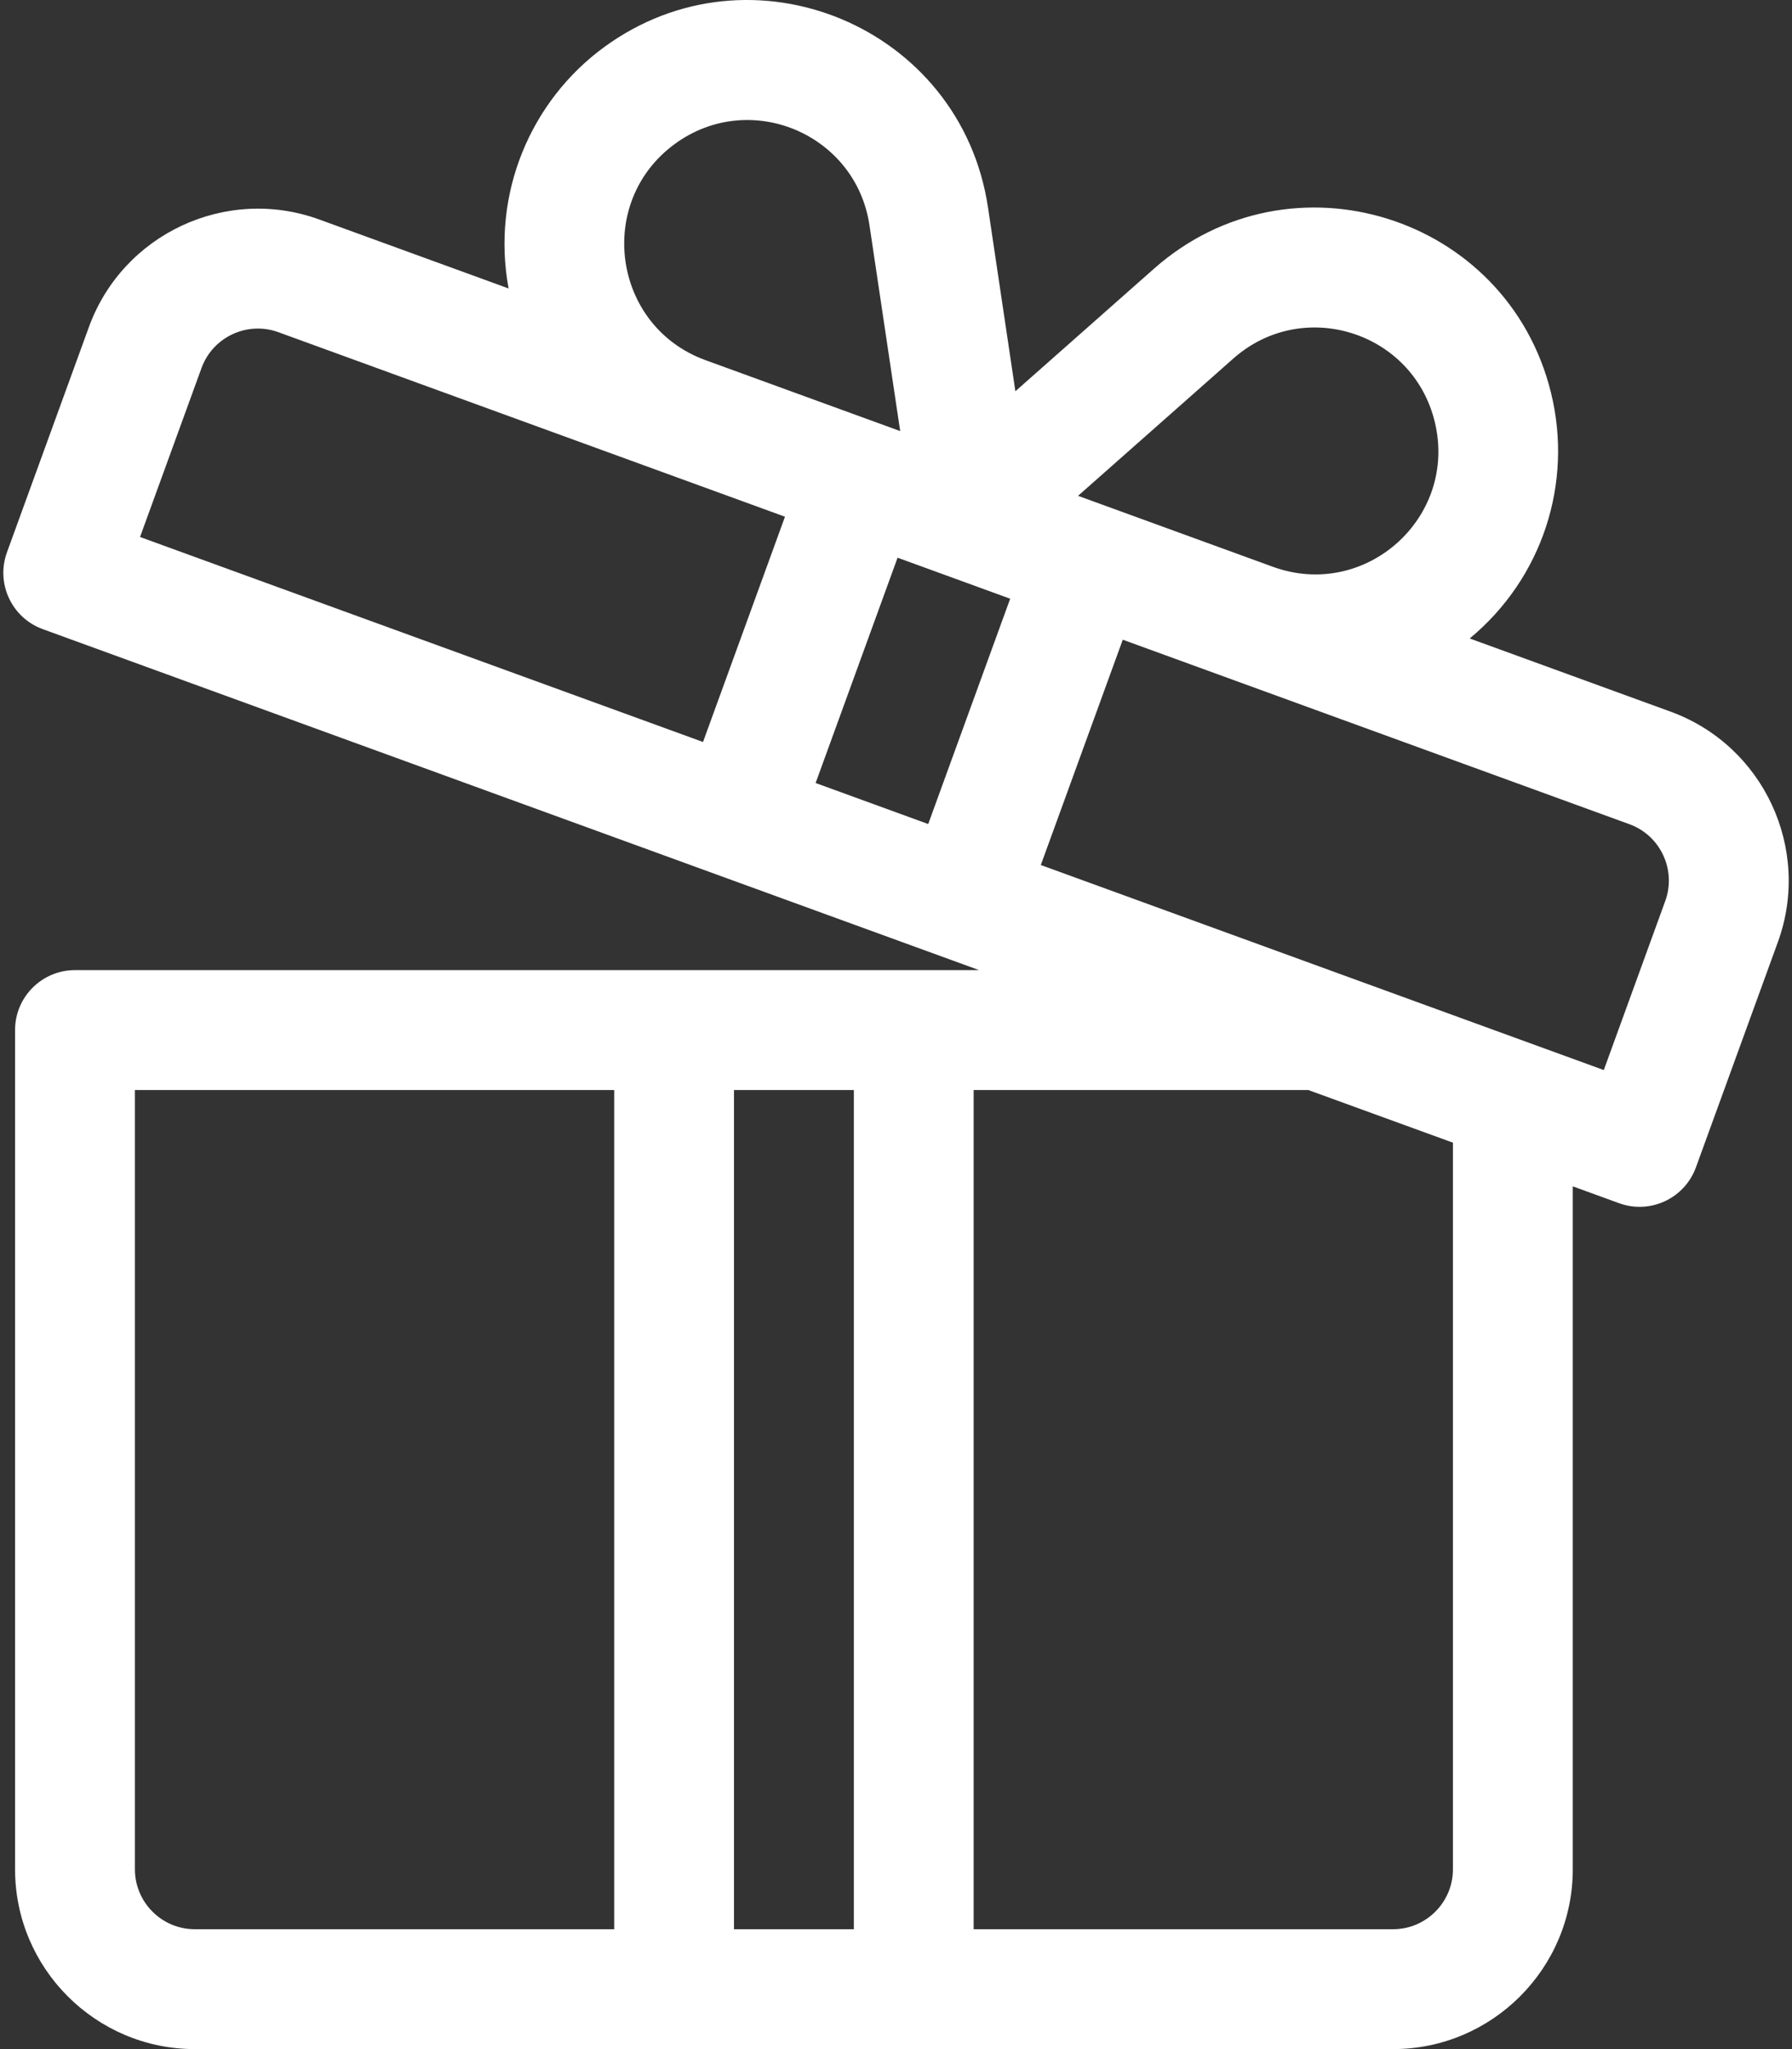
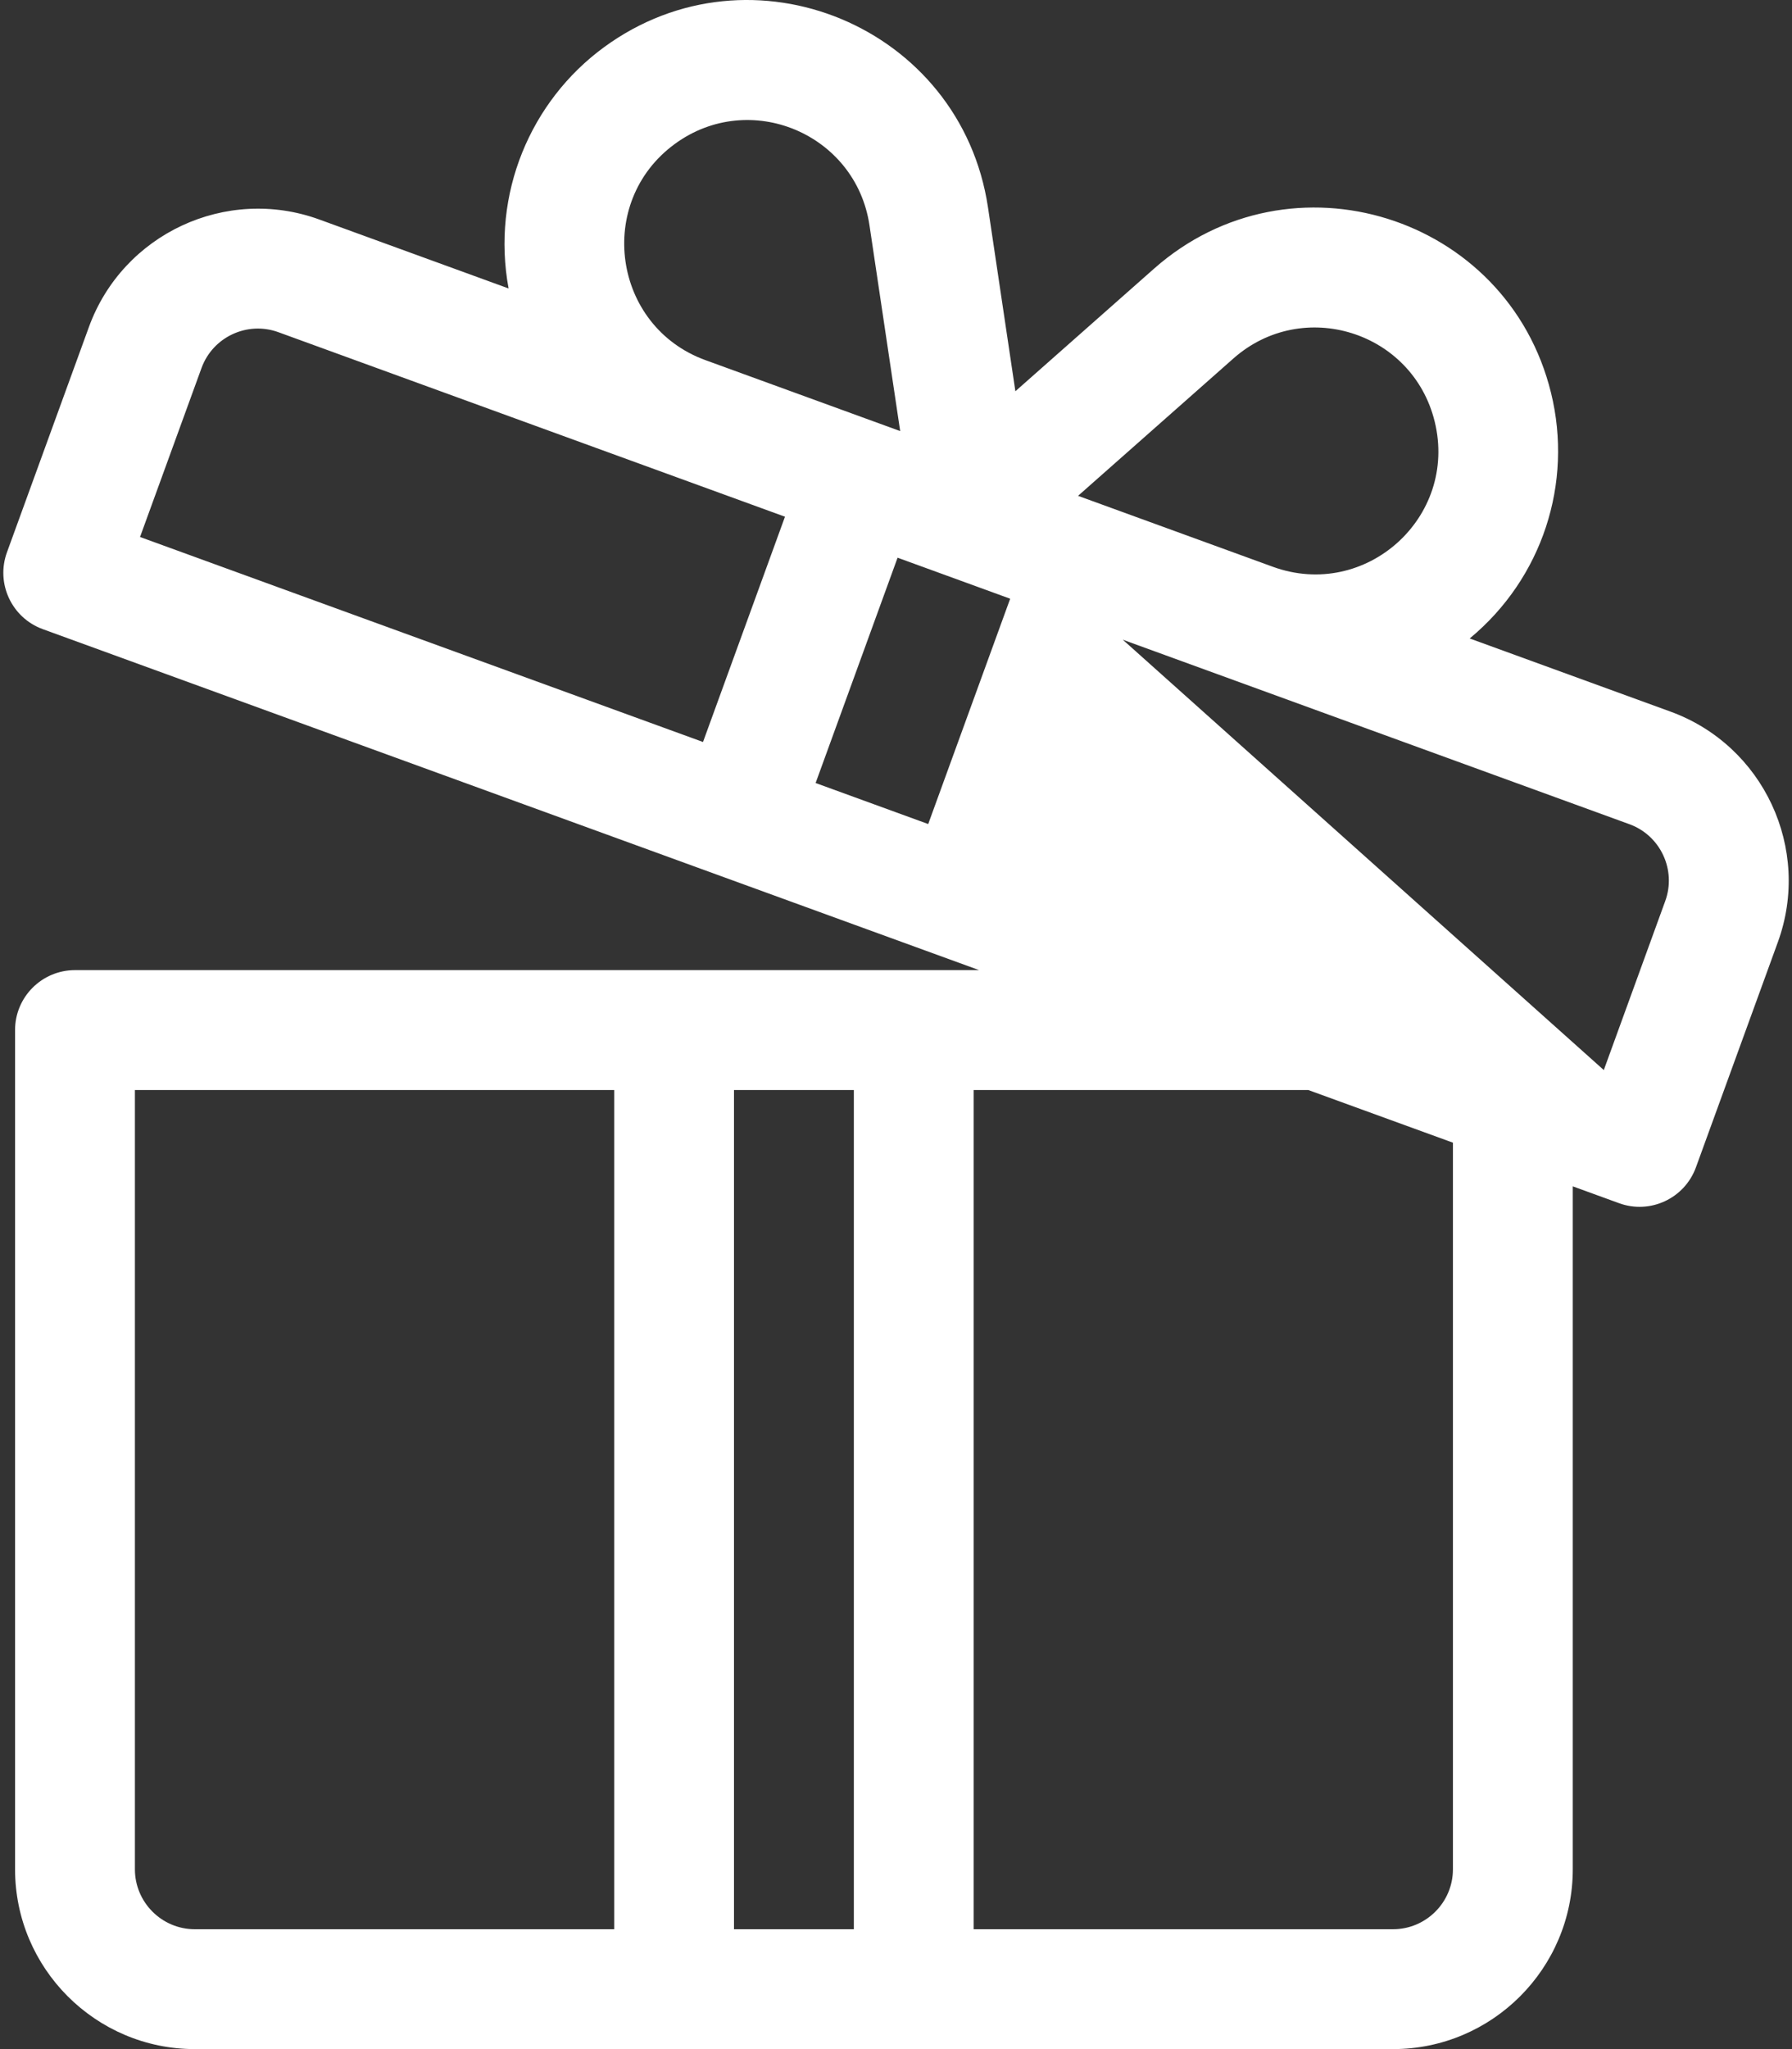
<svg xmlns="http://www.w3.org/2000/svg" width="42" height="48" viewBox="0 0 42 48" fill="none">
  <rect x="0" y="0" width="42" height="48" fill="#333333" stroke="none" />
-   <path d="M39.151 16.669L34.446 14.956C36.147 13.55 36.873 11.321 36.352 9.202C35.329 5.039 30.253 3.459 27.047 6.294L23.798 9.165L23.156 4.858C22.52 0.618 17.611 -1.422 14.158 1.105C12.431 2.368 11.512 4.546 11.92 6.757L7.484 5.142C5.301 4.348 2.879 5.477 2.084 7.66L0.163 12.938C-0.102 13.667 0.274 14.473 1.003 14.738L22.948 22.725H1.758C0.982 22.725 0.353 23.354 0.353 24.129V43.788C0.353 46.11 2.243 48 4.566 48H32.649C34.972 48 36.862 46.11 36.862 43.788V27.79L37.948 28.185C38.673 28.449 39.481 28.077 39.748 27.346L41.669 22.068C42.463 19.885 41.334 17.463 39.151 16.669ZM14.395 45.192H4.566C3.792 45.192 3.162 44.562 3.162 43.788V25.534H14.395V45.192ZM20.012 45.192H17.203V25.534H20.012V45.192ZM28.907 8.398C30.536 6.958 33.107 7.765 33.625 9.873C34.178 12.119 32.006 14.067 29.833 13.277L25.267 11.615L28.907 8.398ZM15.816 3.372C17.571 2.088 20.057 3.129 20.378 5.275L21.098 10.098L16.533 8.436C14.359 7.645 13.949 4.737 15.816 3.372ZM16.477 17.381L3.282 12.579L4.723 8.621C4.988 7.893 5.795 7.517 6.523 7.781L18.398 12.104L16.477 17.381ZM21.755 19.303L19.116 18.342L21.037 13.064L23.676 14.025L21.755 19.303ZM34.053 43.788C34.053 44.562 33.423 45.192 32.649 45.192H22.82V25.534H30.664L34.053 26.767V43.788H34.053ZM39.029 21.107L37.589 25.066L24.394 20.263L26.315 14.985L38.19 19.307C38.918 19.572 39.294 20.38 39.029 21.107Z" fill="white" />
+   <path d="M39.151 16.669L34.446 14.956C36.147 13.55 36.873 11.321 36.352 9.202C35.329 5.039 30.253 3.459 27.047 6.294L23.798 9.165L23.156 4.858C22.52 0.618 17.611 -1.422 14.158 1.105C12.431 2.368 11.512 4.546 11.92 6.757L7.484 5.142C5.301 4.348 2.879 5.477 2.084 7.66L0.163 12.938C-0.102 13.667 0.274 14.473 1.003 14.738L22.948 22.725H1.758C0.982 22.725 0.353 23.354 0.353 24.129V43.788C0.353 46.11 2.243 48 4.566 48H32.649C34.972 48 36.862 46.11 36.862 43.788V27.79L37.948 28.185C38.673 28.449 39.481 28.077 39.748 27.346L41.669 22.068C42.463 19.885 41.334 17.463 39.151 16.669ZM14.395 45.192H4.566C3.792 45.192 3.162 44.562 3.162 43.788V25.534H14.395V45.192ZM20.012 45.192H17.203V25.534H20.012V45.192ZM28.907 8.398C30.536 6.958 33.107 7.765 33.625 9.873C34.178 12.119 32.006 14.067 29.833 13.277L25.267 11.615L28.907 8.398ZM15.816 3.372C17.571 2.088 20.057 3.129 20.378 5.275L21.098 10.098L16.533 8.436C14.359 7.645 13.949 4.737 15.816 3.372ZM16.477 17.381L3.282 12.579L4.723 8.621C4.988 7.893 5.795 7.517 6.523 7.781L18.398 12.104L16.477 17.381ZM21.755 19.303L19.116 18.342L21.037 13.064L23.676 14.025L21.755 19.303ZM34.053 43.788C34.053 44.562 33.423 45.192 32.649 45.192H22.82V25.534H30.664L34.053 26.767V43.788H34.053ZM39.029 21.107L37.589 25.066L26.315 14.985L38.19 19.307C38.918 19.572 39.294 20.38 39.029 21.107Z" fill="white" />
</svg>